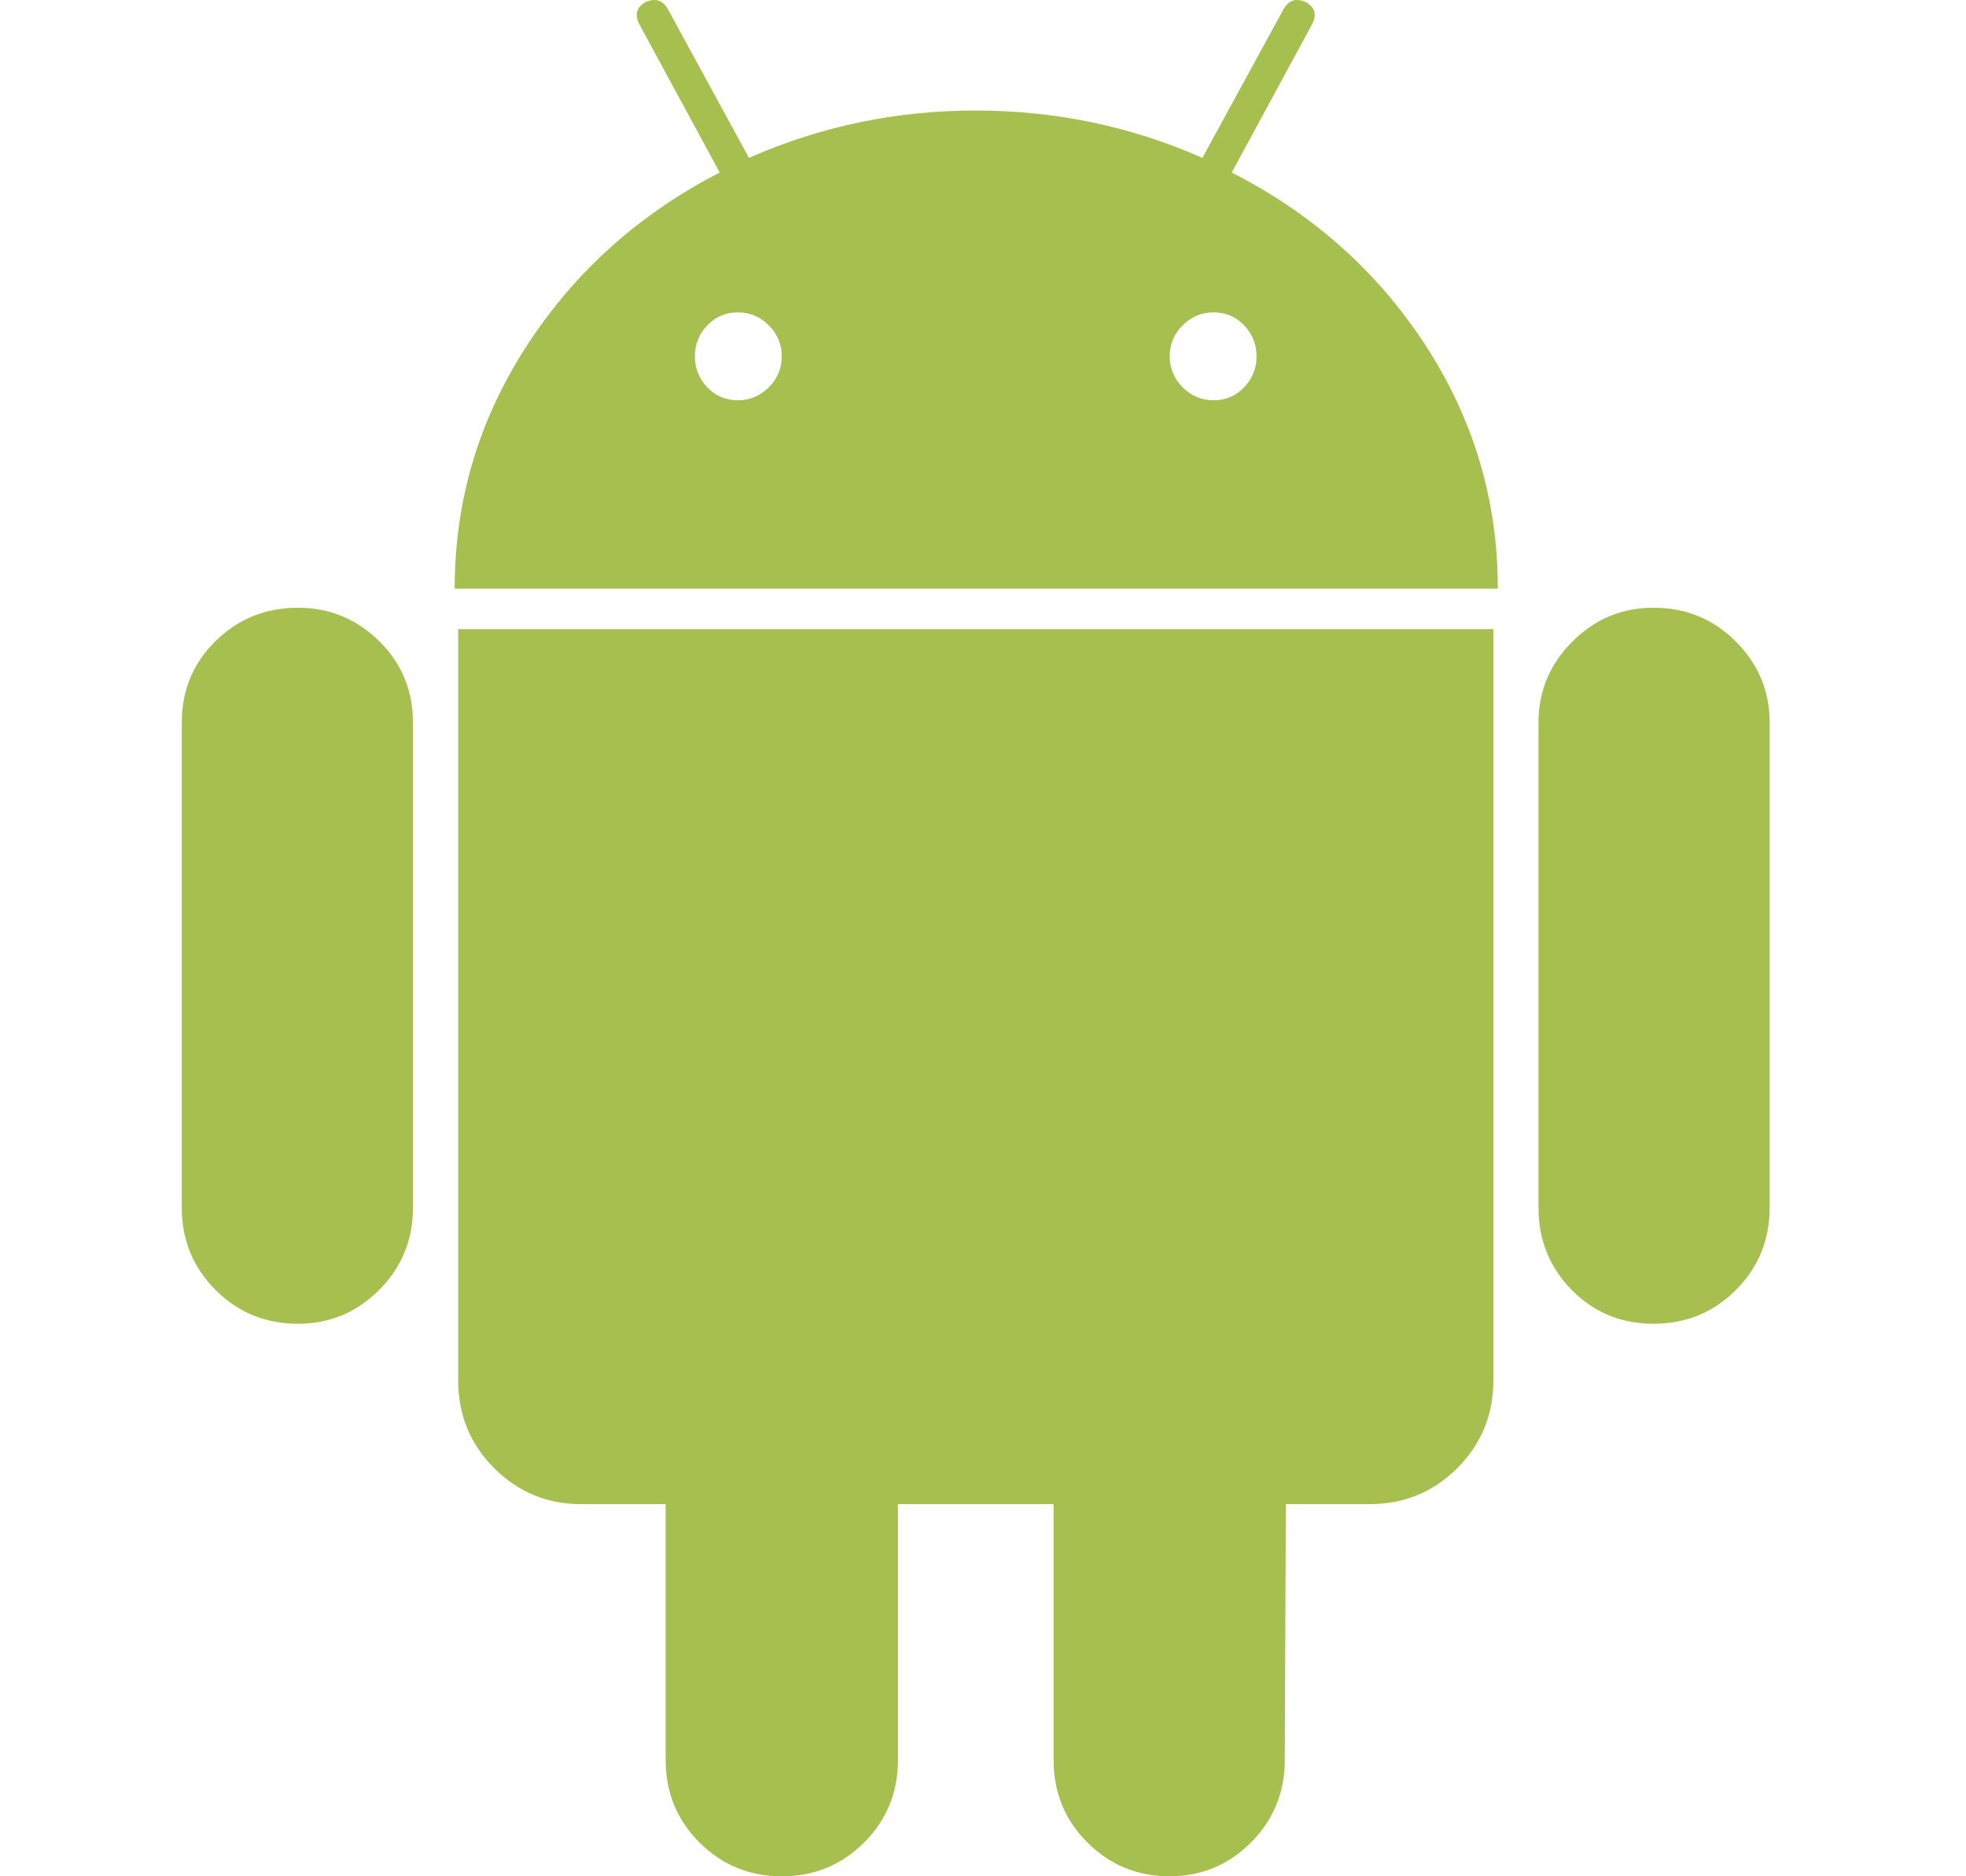
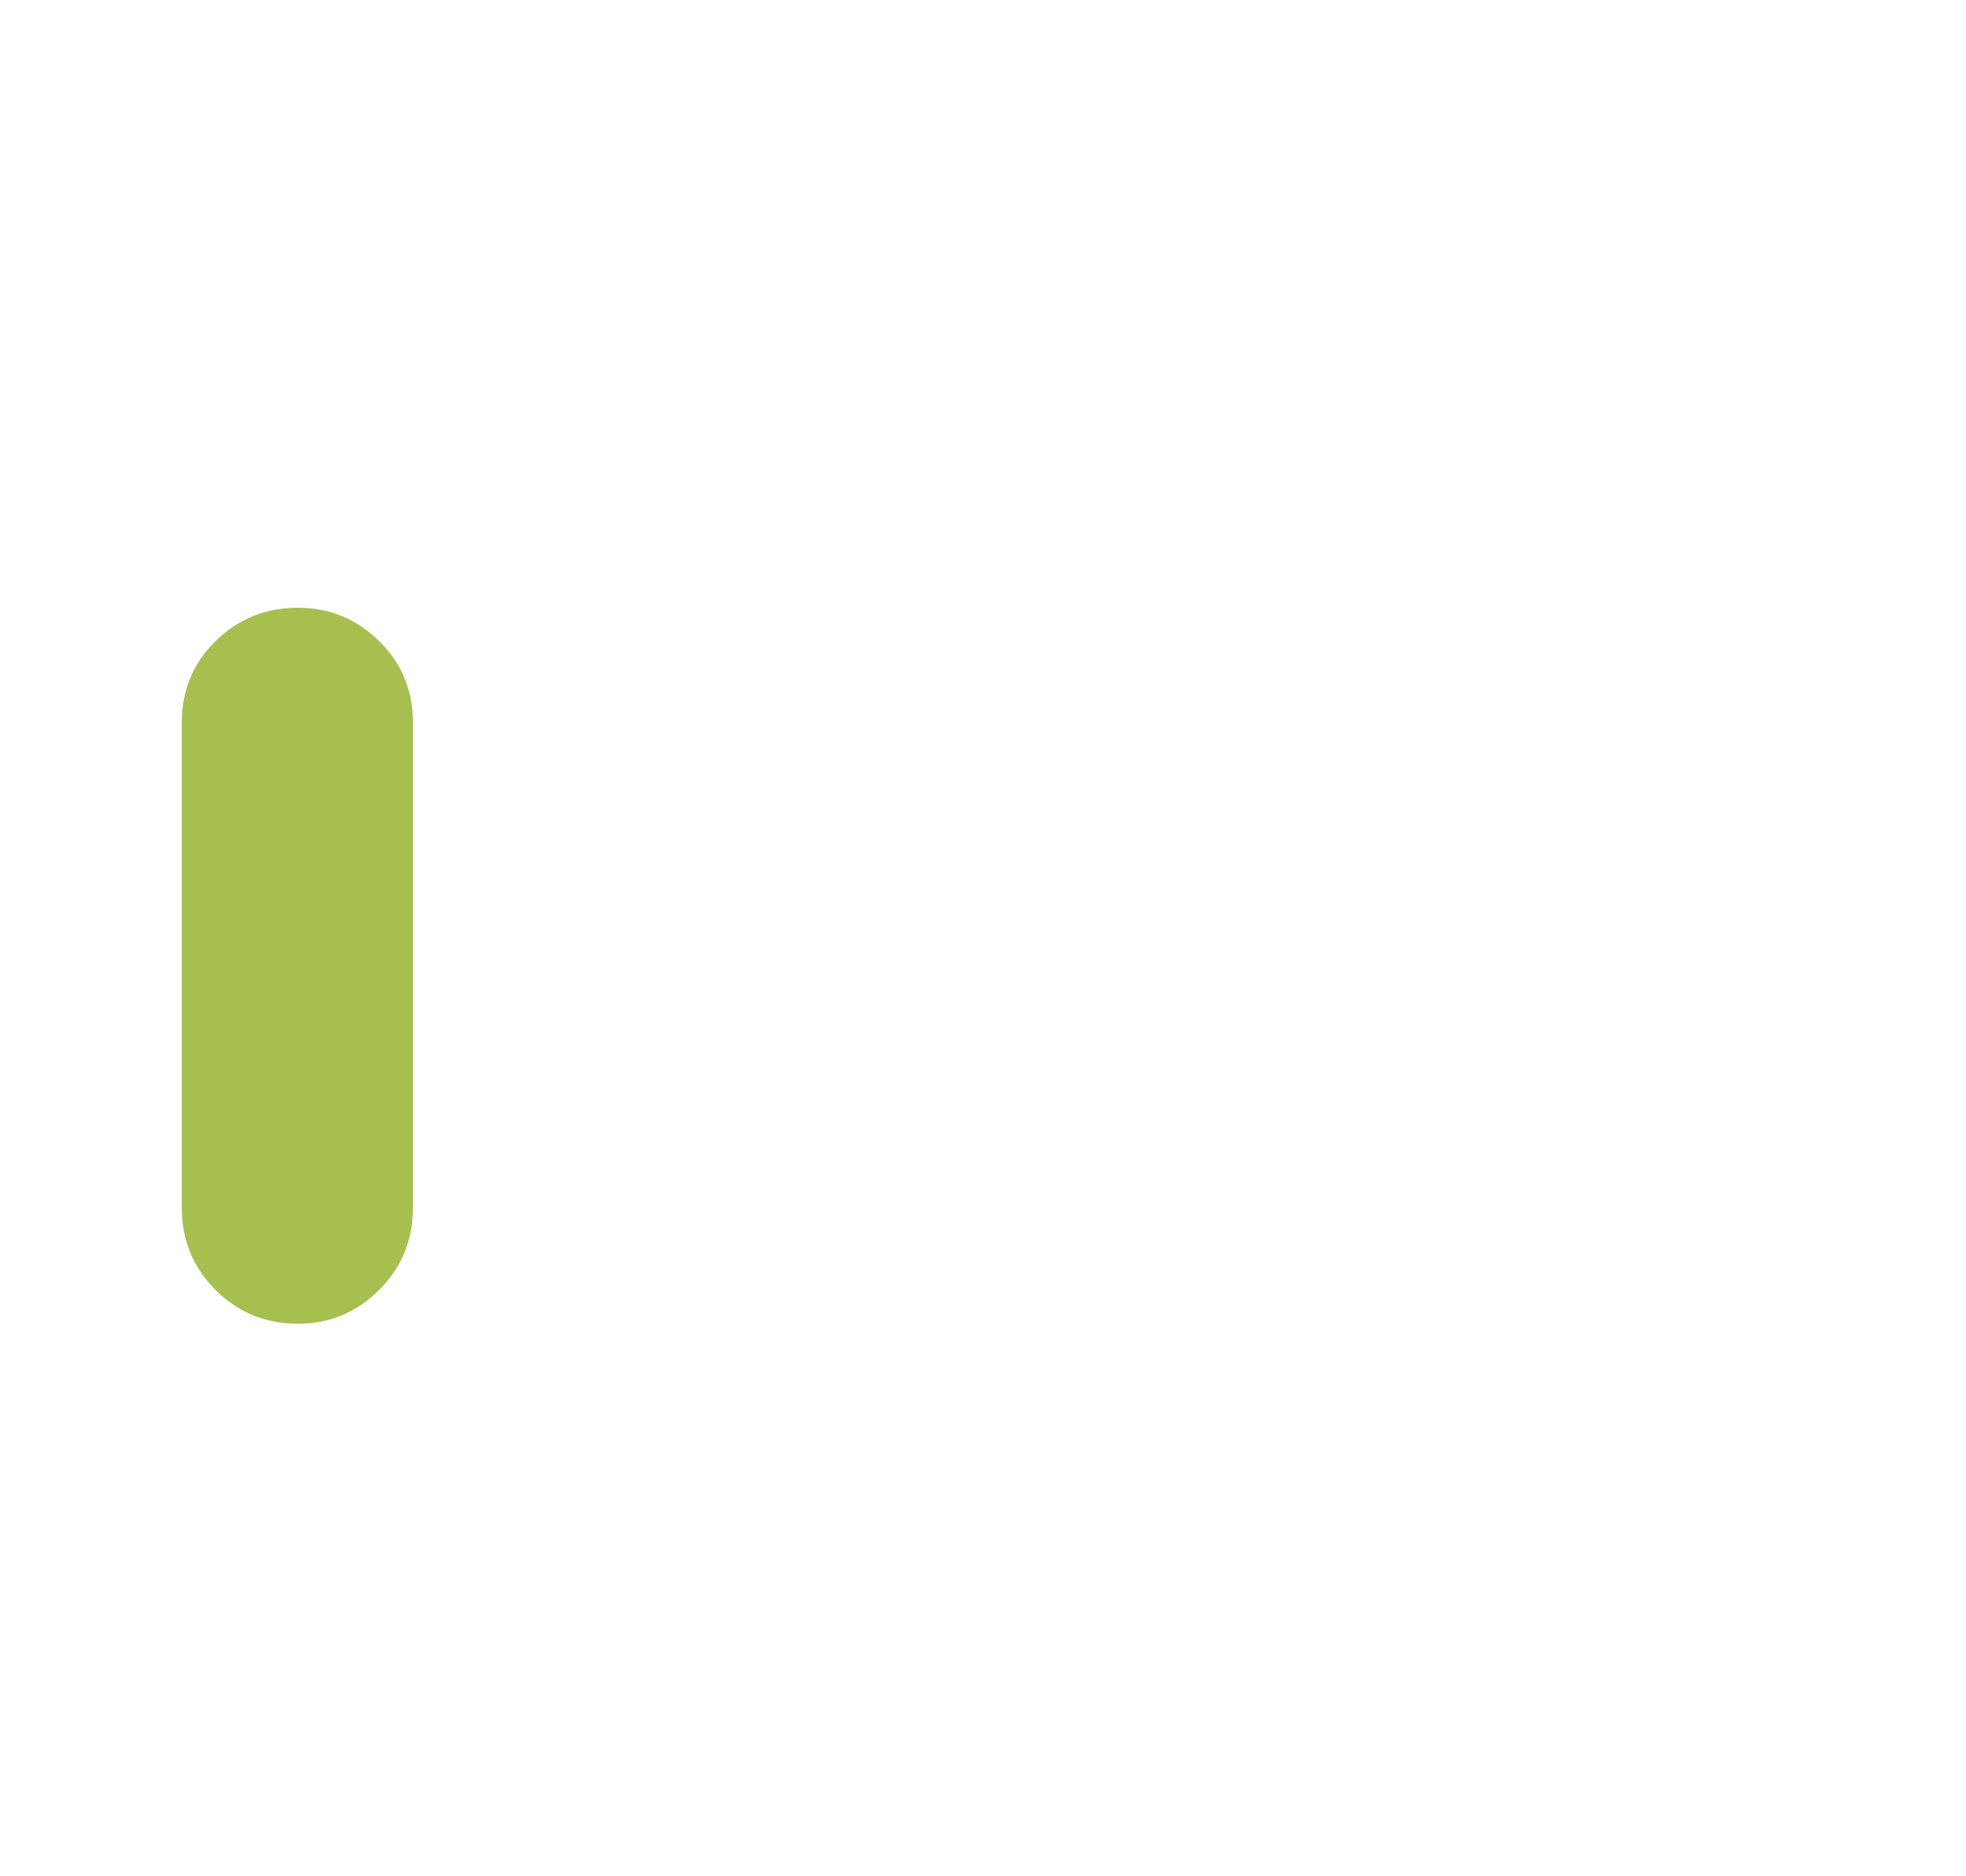
<svg xmlns="http://www.w3.org/2000/svg" width="22" height="21" viewBox="0 0 22 21" fill="#A6BF4F">
-   <path d="M18.504 6.802C18.865 6.802 19.172 6.928 19.425 7.181C19.677 7.433 19.803 7.736 19.803 8.089V13.516C19.803 13.878 19.677 14.185 19.425 14.438C19.172 14.69 18.865 14.816 18.504 14.816C18.142 14.816 17.837 14.69 17.588 14.438C17.34 14.185 17.216 13.878 17.216 13.516V8.089C17.216 7.736 17.342 7.433 17.595 7.181C17.847 6.928 18.15 6.802 18.504 6.802Z" />
-   <path d="M8.054 1.931L7.158 0.278C7.099 0.168 7.12 0.084 7.221 0.025C7.33 -0.025 7.414 0 7.473 0.101L8.381 1.767C9.181 1.414 10.027 1.237 10.918 1.237C11.81 1.237 12.656 1.414 13.455 1.767L14.364 0.101C14.423 0 14.507 -0.025 14.616 0.025C14.717 0.085 14.738 0.168 14.679 0.278L13.783 1.931C14.691 2.394 15.415 3.039 15.954 3.868C16.492 4.697 16.761 5.603 16.761 6.588H5.088C5.088 5.604 5.357 4.697 5.896 3.868C6.434 3.039 7.154 2.394 8.054 1.931ZM13.234 4.335C13.331 4.432 13.447 4.48 13.581 4.48C13.716 4.48 13.829 4.432 13.922 4.335C14.014 4.238 14.061 4.123 14.061 3.988C14.061 3.854 14.014 3.738 13.922 3.641C13.829 3.544 13.716 3.496 13.581 3.496C13.447 3.496 13.331 3.544 13.234 3.641C13.137 3.738 13.089 3.854 13.089 3.988C13.089 4.123 13.138 4.238 13.234 4.335ZM7.915 4.335C8.008 4.432 8.121 4.48 8.256 4.48C8.39 4.48 8.506 4.432 8.603 4.335C8.7 4.238 8.748 4.123 8.748 3.988C8.748 3.854 8.7 3.738 8.603 3.641C8.506 3.544 8.39 3.496 8.256 3.496C8.121 3.496 8.008 3.544 7.915 3.641C7.822 3.738 7.776 3.854 7.776 3.988C7.776 4.123 7.822 4.238 7.915 4.335Z" />
-   <path d="M16.711 15.447C16.711 15.835 16.577 16.162 16.308 16.431C16.038 16.701 15.71 16.835 15.323 16.835H14.389L14.377 19.7C14.377 20.062 14.25 20.369 13.998 20.622C13.746 20.874 13.443 21 13.089 21C12.728 21 12.421 20.874 12.168 20.622C11.916 20.369 11.79 20.062 11.79 19.7V16.835H10.048V19.7C10.048 20.062 9.922 20.369 9.67 20.622C9.417 20.874 9.11 21 8.748 21C8.387 21 8.08 20.874 7.827 20.622C7.575 20.369 7.449 20.062 7.449 19.7V16.835H6.502C6.124 16.835 5.8 16.701 5.53 16.432C5.261 16.163 5.127 15.835 5.127 15.447V7.042H16.711V15.447Z" />
  <path d="M3.334 6.802C3.687 6.802 3.99 6.927 4.242 7.175C4.495 7.423 4.621 7.728 4.621 8.089V13.516C4.621 13.878 4.495 14.185 4.242 14.438C3.99 14.69 3.687 14.816 3.334 14.816C2.972 14.816 2.665 14.69 2.412 14.438C2.16 14.185 2.034 13.878 2.034 13.516V8.089C2.034 7.728 2.16 7.423 2.412 7.175C2.665 6.927 2.972 6.802 3.334 6.802Z" />
</svg>